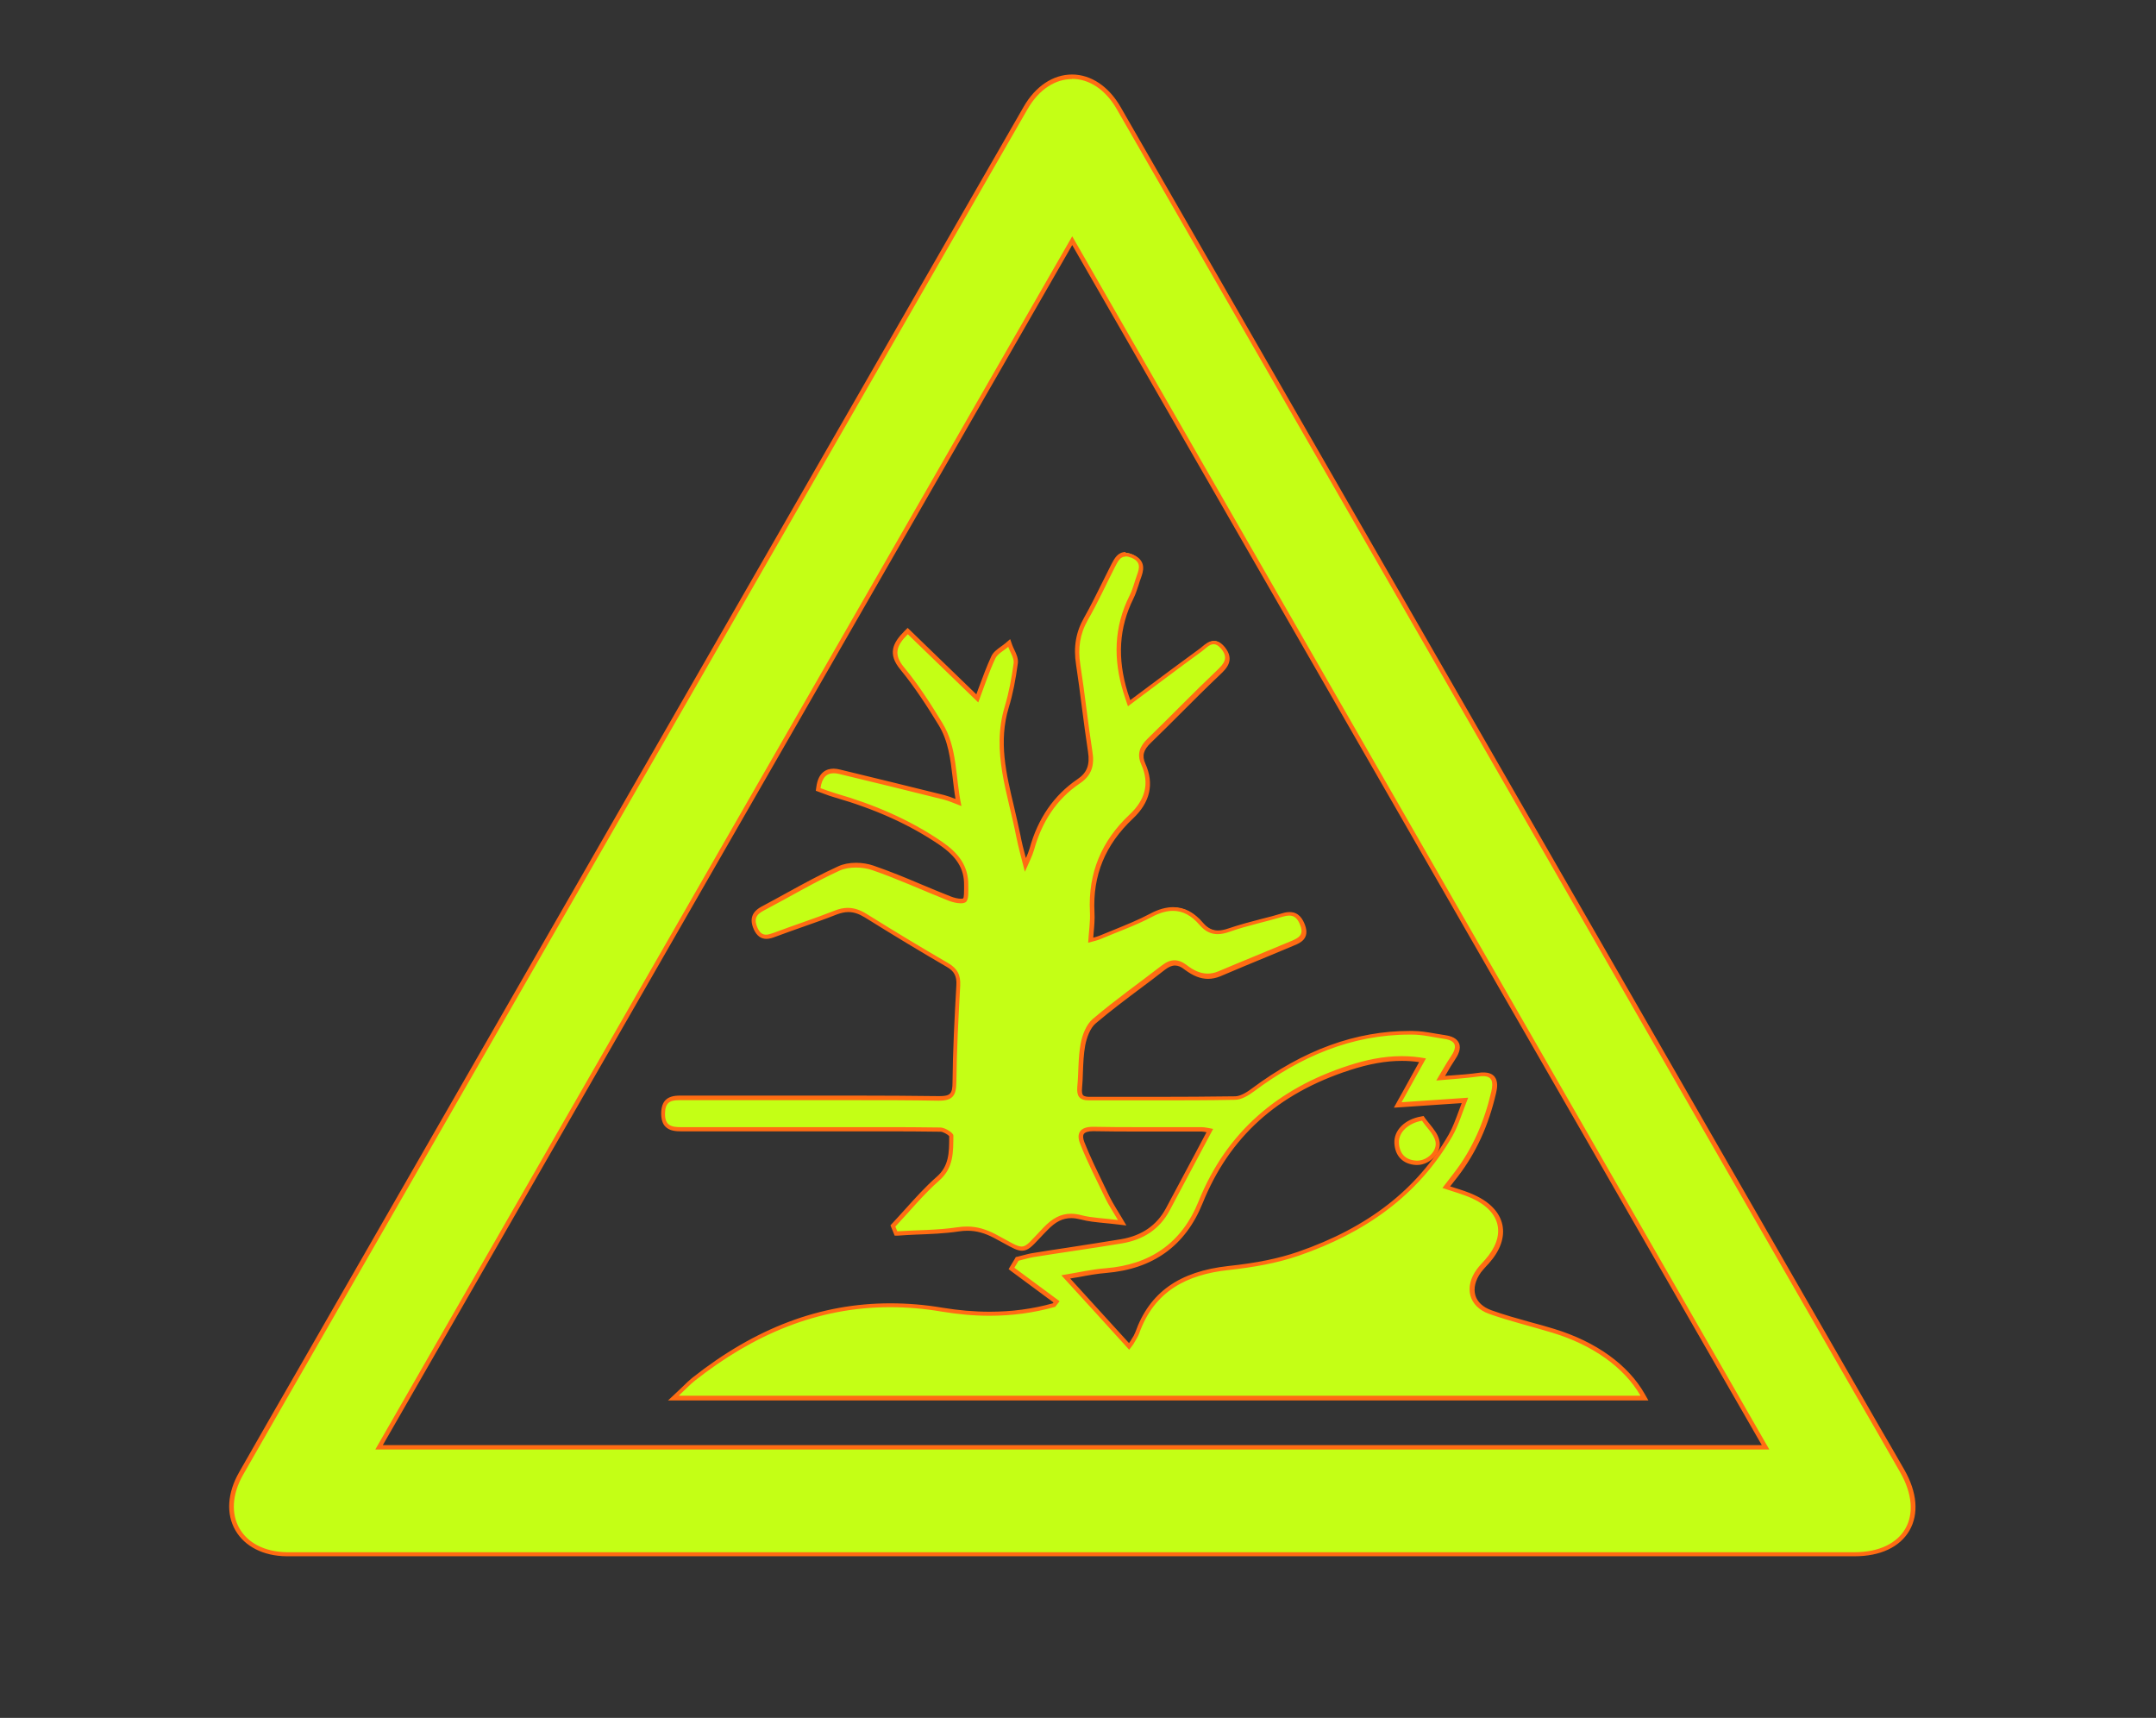
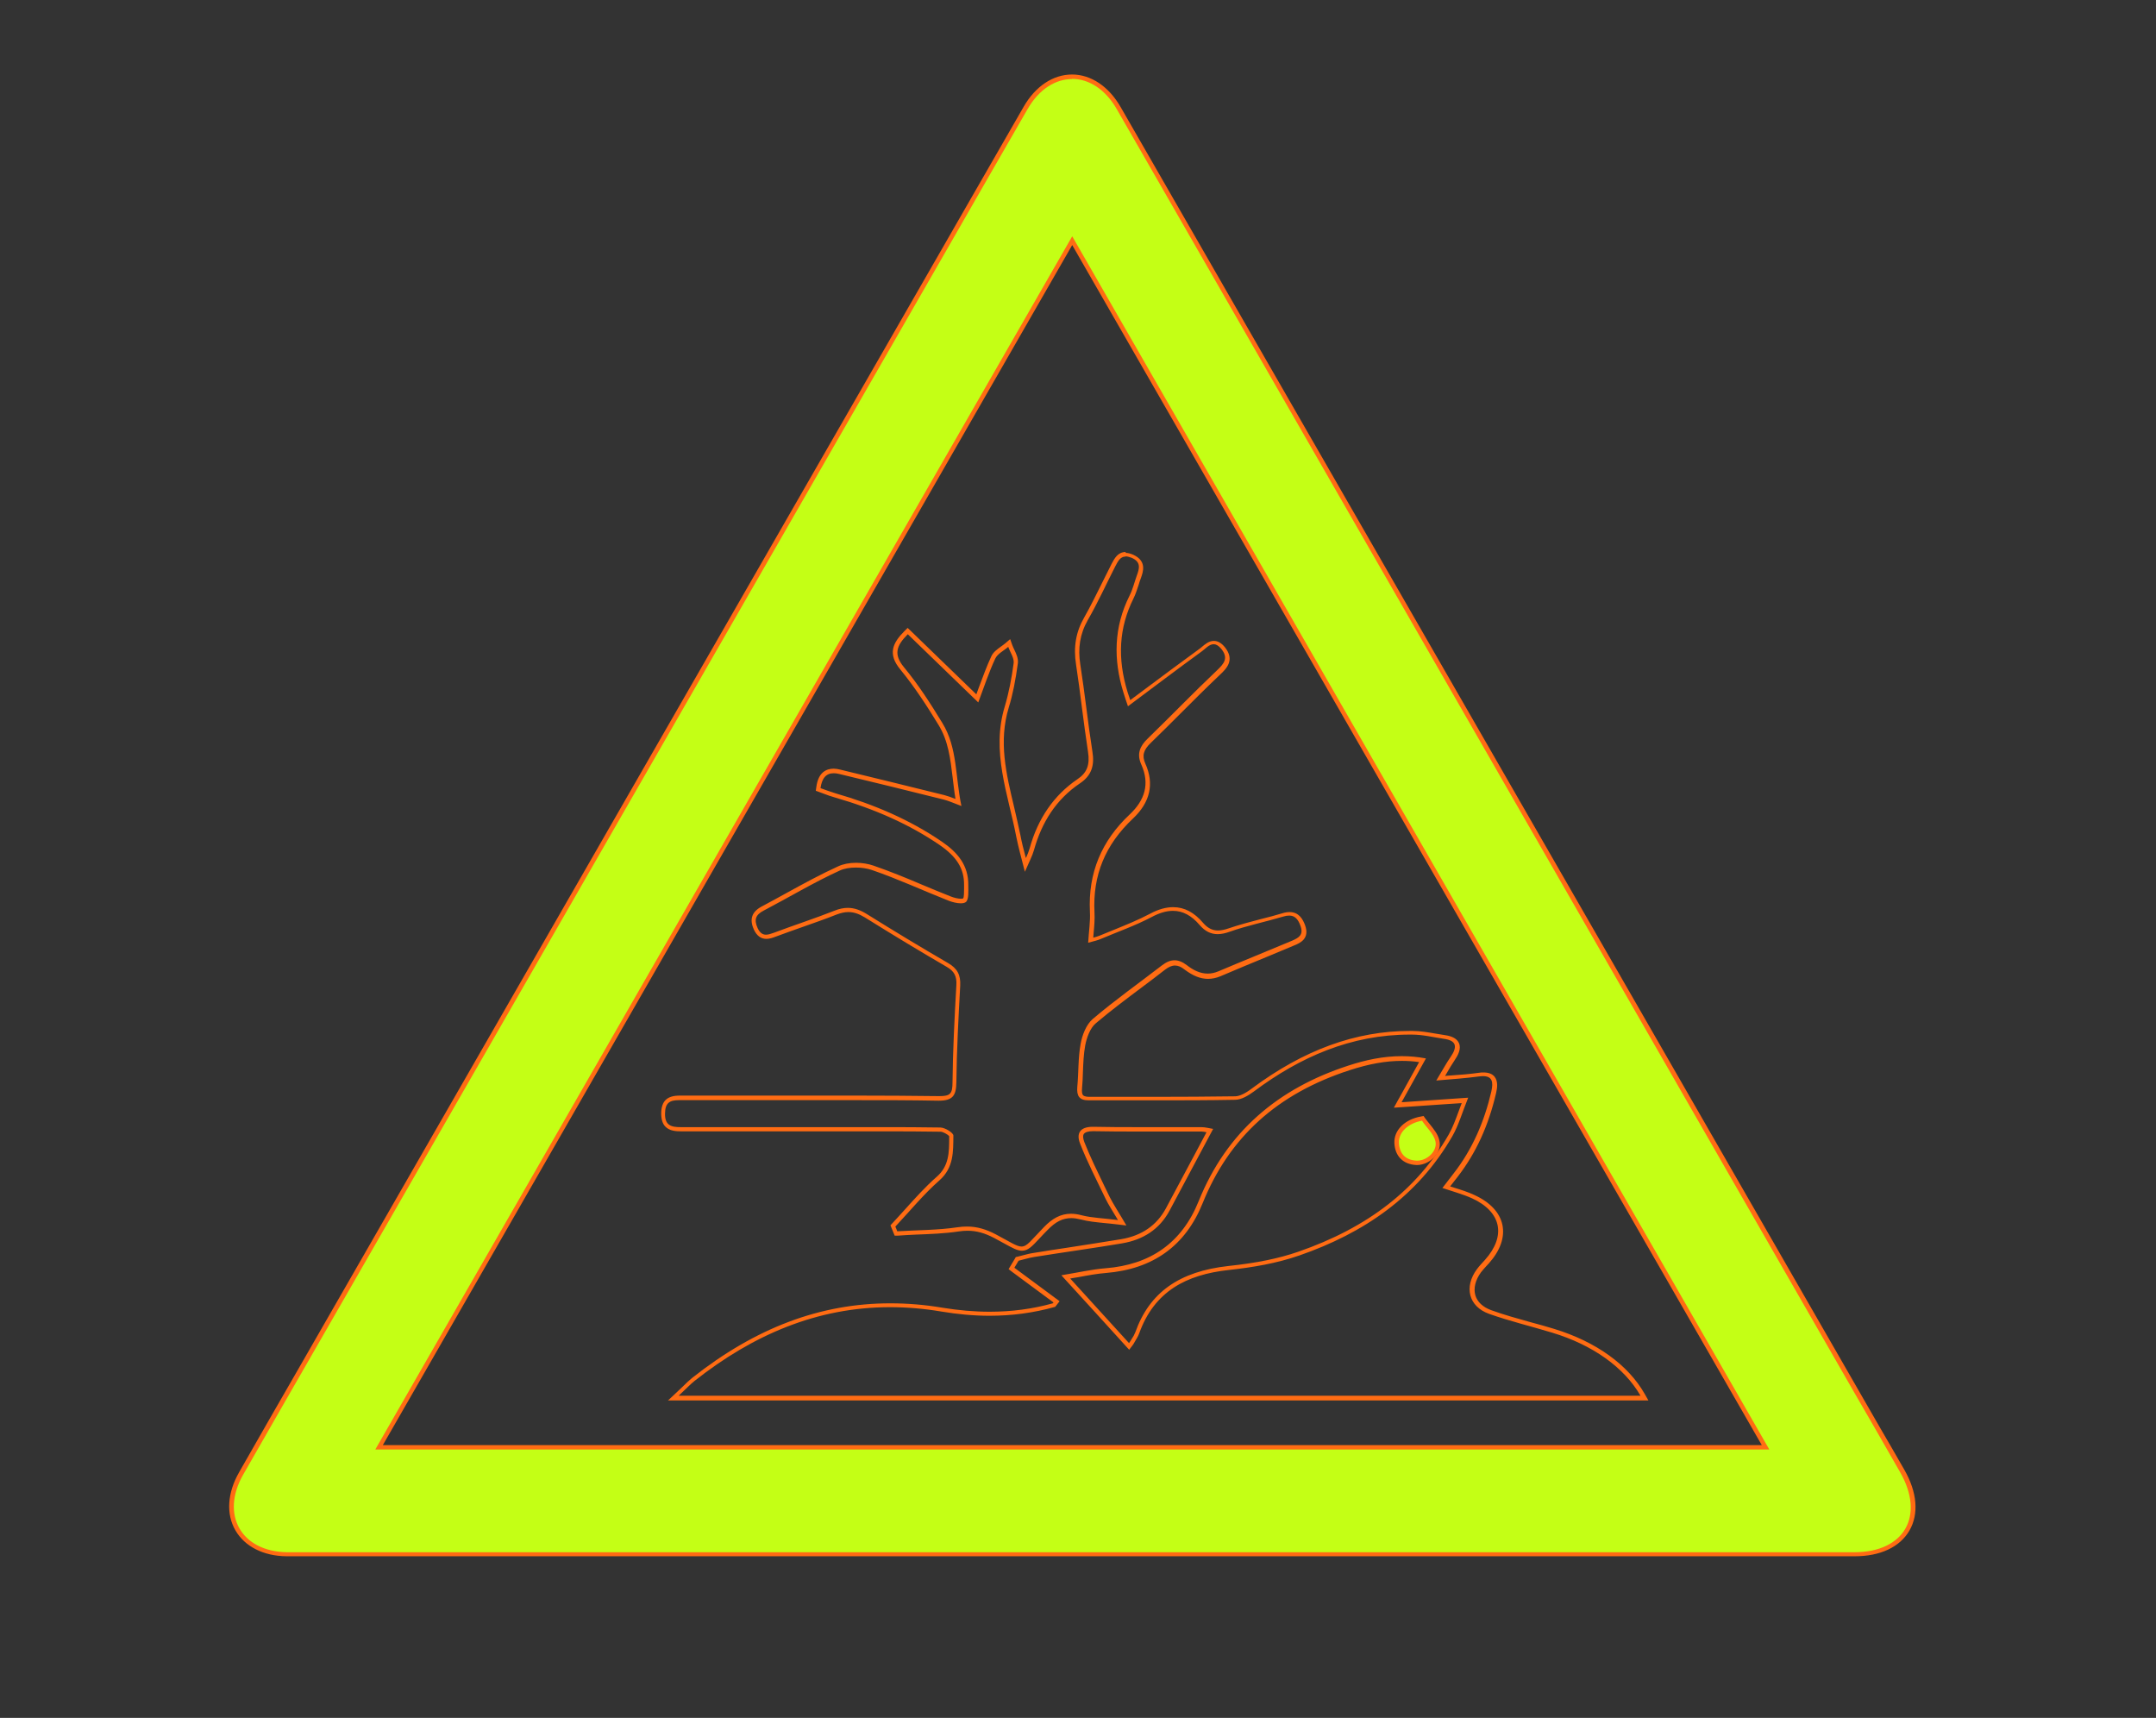
<svg xmlns="http://www.w3.org/2000/svg" id="Layer_1" data-name="Layer 1" viewBox="0 0 123 98">
  <rect x="0" y="0" width="123" height="98" fill="#333333" stroke="none" />
  <defs>
    <style>
      .cls-1 {
        fill: #ff6c13;
      }

      .cls-1, .cls-2 {
        stroke-width: 0px;
      }

      .cls-2 {
        fill: #c4ff15;
      }
    </style>
  </defs>
  <g>
    <g>
      <path class="cls-2" d="M16.35,88.67c-1.29-.02-2.31-.54-2.82-1.42-.51-.89-.43-2.06.21-3.19,1.13-1.99,2.28-3.98,3.42-5.97L55.49,11.41c1-1.75,2.01-3.5,3.02-5.25.66-1.13,1.62-1.78,2.66-1.78s2.01.66,2.67,1.8l42.05,73.17,2.63,4.57c.72,1.25.82,2.44.29,3.35-.52.9-1.59,1.4-3.01,1.4H16.69s-.34,0-.34,0ZM100.72,82.56L61.17,13.73,21.63,82.56h79.1Z" />
      <path class="cls-1" d="M61.16,4.5c.95,0,1.9.58,2.56,1.74,14.02,24.39,28.04,48.78,42.05,73.17.88,1.52,1.76,3.04,2.63,4.57,1.43,2.49.25,4.57-2.61,4.57-7.34,0-14.67,0-22.01,0s-14.32,0-21.48,0H17.24c-.17,0-.35,0-.52,0-.12,0-.24,0-.35,0-2.61-.04-3.8-2.14-2.5-4.42,1.52-2.67,3.06-5.33,4.59-8,11.91-20.74,23.83-41.47,35.74-62.21,1.47-2.56,2.94-5.13,4.42-7.69.66-1.15,1.6-1.72,2.55-1.72M21.41,82.69h79.53c-13.29-23.12-26.47-46.08-39.77-69.21-13.31,23.17-26.5,46.12-39.76,69.21M61.16,4.25h0c-1.08,0-2.09.67-2.76,1.84-1,1.73-2,3.47-2.99,5.2l-1.43,2.49-16.08,27.98-19.67,34.23-1.16,2.02c-1.15,1.99-2.29,3.98-3.43,5.98-.67,1.17-.75,2.38-.21,3.31.53.92,1.59,1.47,2.93,1.48.12,0,.24,0,.36,0h.26s.26,0,.26,0h55.82s10.74,0,10.74,0c7.34,0,14.67,0,22.01,0,1.46,0,2.57-.52,3.12-1.46.55-.95.45-2.19-.29-3.48-.45-.79-.91-1.58-1.37-2.37-.42-.73-.84-1.46-1.26-2.19l-13.01-22.63L63.94,6.12c-.68-1.19-1.7-1.87-2.78-1.87h0ZM21.84,82.44l29.31-51.02,10.02-17.44,39.34,68.46H21.84Z" />
    </g>
    <g>
-       <path class="cls-2" d="M38.4,79.75l.61-.58c.2-.2.36-.35.53-.48,3.6-2.85,7.28-4.24,11.23-4.24.96,0,1.95.08,2.95.25.93.16,1.84.24,2.72.24,1.29,0,2.54-.17,3.71-.51l.11-.17-2.58-1.91.3-.5.35-.13c.2-.05.4-.11.61-.14.67-.11,1.33-.21,2-.31,1.01-.15,2.02-.31,3.03-.48,1.21-.2,2.09-.81,2.63-1.81l2.4-4.5h-.06c-.14-.04-.28-.07-.41-.07h-3.5c-.89,0-1.77,0-2.66-.02h0c-.35,0-.57.07-.66.21-.11.16-.05.4.02.57.33.84.74,1.68,1.13,2.49l.32.67c.1.21.22.41.39.68.09.15.44.73.44.73l-.25-.03c-.28-.04-.53-.06-.77-.08-.49-.05-.9-.09-1.31-.2-.21-.06-.4-.08-.58-.08-.52,0-.97.23-1.46.73-.17.18-.32.33-.44.46-.43.46-.62.67-.92.67-.24,0-.49-.14-.96-.4-.16-.09-.35-.19-.57-.31-.54-.29-1.04-.42-1.56-.42-.17,0-.35.01-.53.04-.8.12-1.62.15-2.42.18-.35.01-.69.03-1.04.05h-.09s-.17-.42-.17-.42l.05-.06c.25-.27.49-.54.74-.81.56-.62,1.14-1.27,1.78-1.83.75-.66.75-1.47.76-2.33v-.14c-.02-.08-.39-.33-.61-.33-1.11-.02-2.22-.03-3.33-.03h-7.49c-1.31,0-2.62,0-3.93,0h0c-.32,0-.66-.02-.87-.23-.15-.15-.21-.38-.21-.69.01-.62.27-.87.9-.87.67,0,1.3,0,1.93,0h8.23c1.54-.01,3.09,0,4.63.01h0c.73,0,.91-.19.92-.92.02-1.79.11-3.57.22-5.54.03-.56-.14-.89-.62-1.16-1.41-.82-2.93-1.74-4.67-2.81-.35-.22-.67-.32-1-.32-.23,0-.46.05-.71.15-.65.26-1.3.49-1.96.72-.5.18-1.01.35-1.51.54-.16.06-.33.12-.49.12-.26,0-.45-.15-.59-.46-.24-.53-.12-.89.39-1.16.49-.26.98-.53,1.47-.8.94-.51,1.9-1.05,2.89-1.49.27-.12.6-.19.97-.19.33,0,.66.05.95.15.93.32,1.85.7,2.75,1.08.55.23,1.1.46,1.66.68.17.07.42.13.62.13.13,0,.19-.03.21-.05.1-.08.1-.43.1-.66v-.19c.01-.96-.44-1.69-1.46-2.39-1.71-1.17-3.68-2.06-6.01-2.73-.21-.06-.41-.13-.61-.21l-.37-.13v-.1c.1-.63.39-.96.88-.96.1,0,.22.01.34.04,1.99.48,3.97.96,5.96,1.46.18.05.36.11.6.21l.22.08c-.09-.48-.15-.95-.2-1.41-.13-1.1-.25-2.14-.82-3.07-.64-1.05-1.35-2.16-2.18-3.16-.68-.83-.42-1.4.23-2.04l.09-.09,3.97,3.84c.08-.2.15-.4.22-.59.22-.61.43-1.18.69-1.74.1-.22.32-.37.52-.52.09-.06.17-.12.25-.19l.14-.12.06.17c.03.09.08.18.12.28.11.23.22.46.19.7-.12.95-.29,1.77-.51,2.51-.6,1.98-.14,3.9.31,5.76.13.53.26,1.07.36,1.61.08.39.17.77.29,1.21l.11.42c.03-.06.05-.12.08-.18.13-.28.23-.49.29-.72.47-1.71,1.35-2.98,2.68-3.88.58-.39.78-.9.65-1.7-.13-.84-.24-1.69-.35-2.54-.1-.81-.21-1.62-.33-2.42-.15-.99,0-1.82.45-2.61.37-.64.7-1.32,1.03-1.98.18-.36.35-.71.53-1.06.16-.32.33-.64.7-.64.12,0,.24.03.39.1.68.31.49.82.37,1.16-.05.13-.09.26-.13.4-.08.26-.17.53-.29.77-.84,1.68-.95,3.45-.34,5.43.05.17.11.33.17.52l.03.1,1.01-.75c1.04-.78,2.05-1.53,3.07-2.27.05-.04.1-.08.15-.13.17-.15.36-.31.6-.31.19,0,.36.1.53.31.53.65.09,1.07-.26,1.41-.75.72-1.49,1.45-2.22,2.19-.57.57-1.14,1.14-1.71,1.7-.47.45-.57.84-.34,1.33.49,1.1.26,2.1-.68,3-1.58,1.49-2.33,3.33-2.23,5.45.02.38-.02.76-.05,1.16-.01.14-.03.29-.04.44l.12-.03c.16-.04.29-.08.42-.13.27-.11.53-.22.8-.33.7-.28,1.42-.57,2.09-.92.46-.25.88-.37,1.27-.37.6,0,1.12.28,1.61.85.28.33.57.48.94.48.19,0,.41-.04.65-.13.61-.22,1.25-.38,1.87-.54.39-.1.79-.2,1.18-.32.14-.04.27-.06.38-.06.46,0,.65.35.76.66.25.67-.23.87-.54,1l-1.58.66c-.88.36-1.76.72-2.63,1.1-.22.09-.44.14-.66.14-.41,0-.81-.16-1.26-.5-.22-.17-.43-.25-.63-.25s-.41.09-.64.26c-.43.33-.87.66-1.3.99-.88.66-1.79,1.34-2.64,2.07-.3.25-.54.76-.65,1.35-.09.5-.11,1.02-.13,1.53-.01.3-.02.61-.05.91-.02.25,0,.41.09.5.08.09.22.13.44.13h3.78c1.52,0,3.05,0,4.57-.03.27,0,.59-.15,1.01-.46,2.94-2.2,5.87-3.27,8.96-3.27h.12c.43,0,.87.08,1.29.15.18.03.37.06.55.09.38.05.61.18.7.38.09.21.02.48-.22.84-.17.25-.33.52-.51.83l-.18.3.6-.05c.57-.05,1.07-.09,1.57-.15.09-.01.18-.02.25-.02.25,0,.43.07.54.21.13.17.15.42.06.82-.42,1.83-1.13,3.37-2.17,4.72l-.53.69c.14.05.28.09.42.14.39.13.76.24,1.12.41.86.39,1.39.95,1.53,1.62.14.66-.12,1.38-.74,2.09l-.13.14c-.11.12-.23.25-.32.38-.36.48-.48.99-.35,1.43.13.42.47.75.98.93.74.27,1.52.48,2.27.69.45.12.9.25,1.34.38,2.35.72,4.16,2.01,5.09,3.65l.11.19h-55.4ZM64.41,76.82l.05-.06c.07-.09.11-.14.15-.2l.06-.1c.09-.14.17-.27.22-.42.79-2.22,2.45-3.4,5.21-3.7,1.62-.18,2.89-.44,4-.82,4.02-1.39,6.85-3.6,8.66-6.75.24-.41.4-.86.59-1.38.07-.2.15-.4.23-.61l-3.84.26,1.42-2.55c-.39-.06-.79-.09-1.18-.09-.93,0-1.88.17-3.01.54-4.16,1.35-6.93,3.86-8.46,7.66-.96,2.37-2.78,3.69-5.41,3.9-.51.04-1.02.13-1.61.24-.22.04-.44.08-.68.12l3.61,3.96Z" />
      <path class="cls-1" d="M64.22,31.74c.09,0,.2.03.34.08.54.24.45.59.3,1-.14.38-.23.79-.42,1.16-.9,1.8-.93,3.64-.35,5.52.07.24.16.49.26.79,1.45-1.08,2.82-2.12,4.21-3.13.21-.15.42-.41.68-.41.13,0,.27.07.43.26.43.53.17.84-.25,1.24-1.34,1.27-2.62,2.6-3.94,3.88-.45.43-.64.88-.37,1.48.5,1.11.2,2.04-.66,2.85-1.6,1.5-2.38,3.33-2.27,5.55.03.55-.06,1.1-.1,1.77.32-.09.53-.13.73-.22.97-.41,1.97-.76,2.9-1.25.43-.23.83-.35,1.21-.35.55,0,1.05.26,1.52.81.31.36.64.52,1.03.52.21,0,.44-.05.69-.14.99-.35,2.03-.56,3.04-.86.13-.04.24-.06.35-.06.31,0,.5.19.64.58.2.53-.11.69-.47.85-1.4.59-2.82,1.16-4.21,1.75-.21.09-.42.13-.61.13-.44,0-.83-.2-1.19-.48-.25-.19-.48-.28-.7-.28-.24,0-.47.1-.72.29-1.32,1.02-2.68,1.98-3.95,3.06-.37.32-.6.91-.69,1.42-.15.8-.11,1.63-.19,2.45-.04.51.1.77.65.77h0c.71,0,1.43,0,2.14,0,.55,0,1.1,0,1.65,0,1.52,0,3.04,0,4.56-.03.36,0,.77-.25,1.08-.48,2.64-1.97,5.54-3.24,8.89-3.24.04,0,.08,0,.12,0,.61,0,1.22.15,1.82.24.75.1.77.48.39,1.03-.26.38-.48.79-.82,1.35.94-.08,1.68-.13,2.42-.23.09-.01.17-.02.24-.02.52,0,.61.31.48.88-.4,1.71-1.07,3.28-2.15,4.67-.19.25-.39.5-.64.83.62.21,1.18.36,1.69.59,1.68.77,1.96,2.14.74,3.51-.16.18-.32.34-.46.53-.75,1.01-.48,2.13.69,2.55,1.18.42,2.41.71,3.62,1.08,2.28.69,4.09,1.97,5.02,3.59h-54.87c.42-.39.64-.63.9-.84,3.37-2.66,7.03-4.21,11.16-4.21.95,0,1.93.08,2.93.25.91.15,1.82.24,2.74.24,1.26,0,2.51-.16,3.75-.51.08-.11.17-.21.25-.32-.86-.64-1.72-1.27-2.58-1.91.08-.13.16-.27.24-.4.29-.07.57-.16.87-.21,1.68-.27,3.36-.5,5.03-.78,1.19-.2,2.14-.79,2.72-1.88.81-1.52,1.62-3.04,2.48-4.65-.24-.04-.45-.1-.67-.1-.24,0-.49,0-.73,0-.92,0-1.84,0-2.76,0s-1.77,0-2.66-.02c-.02,0-.03,0-.05,0-.73,0-.95.38-.72.96.42,1.08.96,2.11,1.46,3.16.16.33.37.64.7,1.2-.84-.11-1.47-.12-2.06-.27-.22-.06-.43-.09-.62-.09-.59,0-1.07.27-1.55.77-.74.76-.95,1.1-1.27,1.1-.28,0-.63-.25-1.48-.7-.54-.28-1.05-.44-1.62-.44-.18,0-.36.01-.55.04-1.13.17-2.29.16-3.44.23-.04-.09-.07-.18-.11-.27.83-.88,1.6-1.83,2.51-2.63.83-.73.79-1.65.8-2.56,0-.16-.47-.45-.73-.46-1.11-.02-2.22-.02-3.34-.02-.96,0-1.92,0-2.88,0h-.02c-1.52,0-3.03,0-4.55,0-1.33,0-2.65,0-3.98,0h-.03c-.55,0-.94-.08-.92-.79.01-.58.25-.75.78-.75,0,0,.02,0,.03,0,.64,0,1.27,0,1.91,0,1,0,2.01,0,3.01,0,1.74,0,3.48,0,5.22,0,1.54,0,3.08,0,4.62.03.02,0,.03,0,.05,0,.78,0,.99-.28,1-1.04.02-1.84.12-3.69.22-5.53.03-.6-.16-.97-.69-1.28-1.57-.91-3.12-1.85-4.66-2.81-.36-.22-.7-.34-1.06-.34-.24,0-.49.05-.76.16-1.14.45-2.32.83-3.46,1.26-.17.06-.32.11-.45.11-.19,0-.35-.1-.48-.38-.21-.47-.12-.75.34-.99,1.45-.76,2.86-1.61,4.35-2.29.26-.12.59-.17.92-.17s.64.05.91.14c1.49.51,2.93,1.18,4.4,1.76.19.07.45.14.67.14.12,0,.22-.02.29-.07.18-.15.14-.62.14-.95.02-1.14-.6-1.88-1.51-2.5-1.86-1.27-3.9-2.13-6.05-2.75-.3-.09-.59-.2-.87-.3.08-.58.33-.85.75-.85.09,0,.2.01.31.04,1.99.48,3.97.96,5.96,1.46.28.07.54.19,1.02.37-.36-1.69-.22-3.33-1.09-4.74-.67-1.1-1.37-2.19-2.19-3.18-.6-.73-.44-1.22.22-1.88,1.31,1.27,2.6,2.52,4.02,3.89.34-.91.61-1.73.97-2.5.13-.28.49-.45.74-.67.11.31.34.63.31.92-.11.84-.27,1.68-.51,2.49-.78,2.57.19,4.98.66,7.43.12.59.28,1.17.49,1.99.24-.56.42-.89.52-1.24.44-1.58,1.26-2.89,2.63-3.81.67-.45.83-1.04.7-1.82-.26-1.65-.43-3.31-.69-4.96-.14-.91-.03-1.72.43-2.53.57-.99,1.04-2.03,1.56-3.05.15-.28.28-.57.59-.57M64.41,77.01c.16-.21.24-.3.29-.4.1-.18.22-.35.29-.54.86-2.41,2.7-3.36,5.11-3.62,1.36-.15,2.74-.38,4.03-.83,3.66-1.27,6.75-3.36,8.73-6.81.36-.63.56-1.35.9-2.19-1.36.09-2.48.17-3.8.26.52-.93.93-1.67,1.39-2.5-.47-.09-.93-.13-1.38-.13-1.07,0-2.07.22-3.05.54-4,1.3-6.94,3.77-8.54,7.74-.96,2.38-2.76,3.62-5.31,3.82-.77.06-1.54.24-2.52.4,1.4,1.53,2.62,2.87,3.87,4.25M64.22,31.49c-.45,0-.64.37-.8.67-.19.38-.37.73-.54,1.08-.33.66-.66,1.34-1.03,1.99-.47.82-.62,1.68-.46,2.69.12.8.23,1.61.33,2.42.11.83.22,1.7.35,2.54.12.75-.06,1.21-.6,1.57-1.34.91-2.26,2.24-2.73,3.95-.05.17-.12.35-.21.55,0-.02-.01-.04-.02-.06-.12-.45-.22-.84-.29-1.22-.11-.54-.24-1.08-.36-1.61-.46-1.93-.9-3.75-.31-5.7.23-.74.39-1.57.52-2.53.03-.27-.09-.53-.2-.76-.04-.09-.09-.18-.12-.27l-.12-.34-.28.24c-.07.06-.16.12-.24.18-.22.16-.45.32-.56.57-.26.56-.47,1.14-.7,1.75-.05.13-.1.27-.15.41l-3.74-3.62-.18-.17-.17.17c-.68.68-.99,1.31-.24,2.21.82,1,1.53,2.1,2.17,3.15.56.91.68,1.93.81,3.02.05.39.09.79.16,1.2,0,0-.01,0-.02,0-.23-.09-.42-.16-.61-.21-1.98-.49-3.97-.98-5.96-1.46-.13-.03-.25-.05-.36-.05-.39,0-.88.18-.99,1.06l-.03.2.19.07.27.1c.2.08.41.15.62.21,2.32.67,4.28,1.55,5.98,2.71.99.68,1.41,1.36,1.4,2.29,0,.06,0,.13,0,.2,0,.16,0,.49-.05.56,0,0-.04.02-.13.02-.15,0-.38-.05-.58-.13-.56-.22-1.11-.45-1.66-.68-.89-.38-1.82-.76-2.75-1.08-.29-.1-.64-.16-.99-.16-.39,0-.74.07-1.02.2-.99.45-1.96.98-2.89,1.49-.49.27-.98.54-1.47.8-.57.3-.72.73-.45,1.32.16.35.4.53.71.53.18,0,.36-.06.54-.13.5-.19,1-.36,1.5-.54.65-.23,1.32-.46,1.97-.72.24-.09.46-.14.67-.14.31,0,.6.1.93.3,1.73,1.08,3.26,2,4.67,2.82.44.25.59.54.56,1.05-.11,1.96-.2,3.73-.22,5.54,0,.66-.13.79-.75.79-1.59-.02-3.13-.03-4.67-.03-.88,0-1.76,0-2.63,0-.86,0-1.72,0-2.59,0h-1.5s-1.51,0-1.51,0c-.64,0-1.27,0-1.91,0h0c-.73,0-1.04.31-1.06.99,0,.35.07.61.24.78.24.25.61.27.93.27,1.35,0,2.68,0,4,0h2.35s2.19,0,2.19,0h1.46s1.44,0,1.44,0c1.11,0,2.22,0,3.33.02.14,0,.41.16.49.25v.1c0,.83-.01,1.62-.72,2.23-.64.56-1.22,1.21-1.78,1.83-.25.27-.49.55-.74.81l-.11.12.06.15.05.12.06.15.07.17h.18c.34-.03.69-.04,1.03-.06.8-.03,1.63-.06,2.44-.18.18-.03.35-.04.51-.04.51,0,.97.13,1.51.41.22.12.41.22.57.31.49.27.76.42,1.02.42.35,0,.57-.24,1.01-.71.12-.13.27-.29.44-.46.47-.49.88-.69,1.37-.69.17,0,.35.03.55.08.41.11.84.15,1.33.2.24.02.49.05.76.08l.5.06-.26-.44c-.12-.2-.22-.36-.31-.51-.16-.27-.28-.47-.38-.67l-.32-.66c-.39-.81-.8-1.64-1.13-2.48-.08-.21-.09-.37-.03-.46.07-.1.25-.16.52-.16.93.02,1.81.02,2.7.02h1.38s1.38,0,1.38,0h.73c.09,0,.18.02.29.04l-.6,1.13c-.58,1.09-1.15,2.16-1.72,3.22-.52.96-1.37,1.55-2.54,1.75-1.01.17-2.03.32-3.04.48-.66.1-1.33.2-1.99.31-.21.03-.42.09-.62.14-.09.02-.18.05-.27.07l-.1.02-.05.09-.12.2-.12.2-.12.2.18.14,2.38,1.76-.04.05c-1.14.32-2.35.48-3.6.48-.87,0-1.78-.08-2.7-.23-1-.17-2-.25-2.97-.25-3.98,0-7.68,1.39-11.31,4.26-.17.14-.33.29-.53.49-.11.11-.23.22-.38.36l-.46.43h55.93l-.21-.37c-.95-1.67-2.78-2.98-5.16-3.71-.45-.14-.89-.26-1.34-.38-.75-.21-1.52-.42-2.26-.69-.47-.17-.79-.47-.9-.84-.12-.41,0-.88.32-1.32.1-.13.21-.25.32-.37l.13-.14c.65-.73.92-1.49.77-2.2-.15-.7-.7-1.29-1.6-1.7-.36-.17-.74-.29-1.13-.41-.08-.03-.16-.05-.25-.08l.43-.55c1.05-1.36,1.76-2.92,2.19-4.77.07-.3.12-.67-.08-.93-.13-.17-.35-.25-.64-.25-.08,0-.17,0-.27.02-.5.07-.99.11-1.56.15-.12,0-.24.02-.36.03.02-.03.04-.07.06-.1.18-.31.33-.57.5-.82.17-.25.38-.63.23-.96-.11-.24-.37-.39-.8-.45-.18-.03-.37-.06-.55-.09-.42-.07-.86-.15-1.31-.15h-.12c-3.11,0-6.07,1.08-9.04,3.29-.38.29-.7.43-.93.44-1.52.02-3.04.03-4.56.03h-.82s-.82,0-.82,0c-.71,0-1.43,0-2.14,0h0c-.13,0-.28-.02-.35-.09-.06-.06-.08-.2-.06-.41.03-.3.04-.61.05-.91.02-.53.04-1.03.13-1.52.08-.43.28-1,.61-1.27.85-.72,1.76-1.4,2.64-2.06.44-.33.87-.65,1.3-.99.21-.16.39-.24.57-.24s.35.07.55.23c.48.36.9.53,1.34.53.23,0,.47-.05.71-.15.87-.37,1.75-.74,2.63-1.1.53-.22,1.06-.44,1.58-.66.32-.13.9-.38.61-1.16-.12-.32-.34-.74-.88-.74-.12,0-.26.02-.42.07-.39.12-.78.22-1.18.32-.62.16-1.26.33-1.88.54-.23.08-.43.12-.61.12-.32,0-.59-.14-.84-.43-.51-.6-1.07-.9-1.71-.9-.41,0-.85.12-1.33.38-.66.35-1.38.64-2.07.92-.27.11-.54.22-.81.33-.11.04-.22.08-.35.11,0-.09.02-.18.02-.26.04-.41.07-.8.05-1.18-.11-2.11.61-3.86,2.19-5.35.99-.93,1.23-1.99.71-3.14-.2-.45-.11-.78.32-1.19.58-.56,1.15-1.13,1.72-1.7.72-.72,1.47-1.47,2.22-2.18.35-.33.88-.83.27-1.58-.19-.23-.4-.35-.62-.35-.28,0-.5.19-.68.34-.05.04-.1.09-.15.12-1.02.74-2.02,1.49-3.07,2.27l-.87.65c-.05-.16-.1-.31-.15-.45-.6-1.95-.49-3.69.33-5.34.13-.26.21-.53.3-.79.04-.13.08-.27.13-.39.12-.34.35-.96-.43-1.32-.16-.07-.3-.11-.44-.11h0ZM61.04,72.94c.16-.03.32-.06.47-.08.58-.11,1.08-.2,1.58-.24,2.69-.22,4.54-1.55,5.52-3.98,1.52-3.77,4.26-6.25,8.39-7.59,1.11-.36,2.06-.53,2.97-.53.33,0,.66.02.99.07l-.94,1.7-.28.5-.22.4.46-.03,2.64-.18.77-.05c-.06.15-.11.29-.16.43-.19.51-.35.96-.58,1.36-1.79,3.12-4.6,5.31-8.59,6.69-1.1.38-2.36.64-3.97.81-2.82.31-4.51,1.51-5.32,3.78-.05.13-.12.26-.21.39l-.06.1s-.05.08-.09.13l-3.36-3.69h0Z" />
    </g>
  </g>
  <g>
    <path class="cls-2" d="M80.8,66.34c-.68-.04-1.08-.45-1.12-1.13-.03-.66.57-1.25,1.43-1.4h.08s.05.05.05.05c.08.12.17.23.26.34.21.27.44.54.51.86.06.26,0,.54-.2.78-.24.3-.6.49-.96.49h-.05Z" />
-     <path class="cls-1" d="M81.13,63.94c.26.39.66.74.76,1.16.13.55-.46,1.11-1.03,1.11-.02,0-.03,0-.05,0-.62-.03-.97-.39-1-1.01-.03-.6.52-1.13,1.33-1.27M81.24,63.66l-.16.03c-.94.16-1.57.79-1.53,1.53.04.74.5,1.2,1.24,1.24h0s.05,0,.05,0c.39,0,.79-.2,1.05-.53.22-.27.3-.59.22-.89-.08-.35-.32-.63-.54-.91-.09-.11-.18-.22-.26-.33l-.09-.13h0Z" />
+     <path class="cls-1" d="M81.13,63.94c.26.39.66.74.76,1.16.13.55-.46,1.11-1.03,1.11-.02,0-.03,0-.05,0-.62-.03-.97-.39-1-1.01-.03-.6.52-1.13,1.33-1.27M81.24,63.66l-.16.03c-.94.16-1.57.79-1.53,1.53.04.74.5,1.2,1.24,1.24s.05,0,.05,0c.39,0,.79-.2,1.05-.53.22-.27.3-.59.22-.89-.08-.35-.32-.63-.54-.91-.09-.11-.18-.22-.26-.33l-.09-.13h0Z" />
  </g>
</svg>